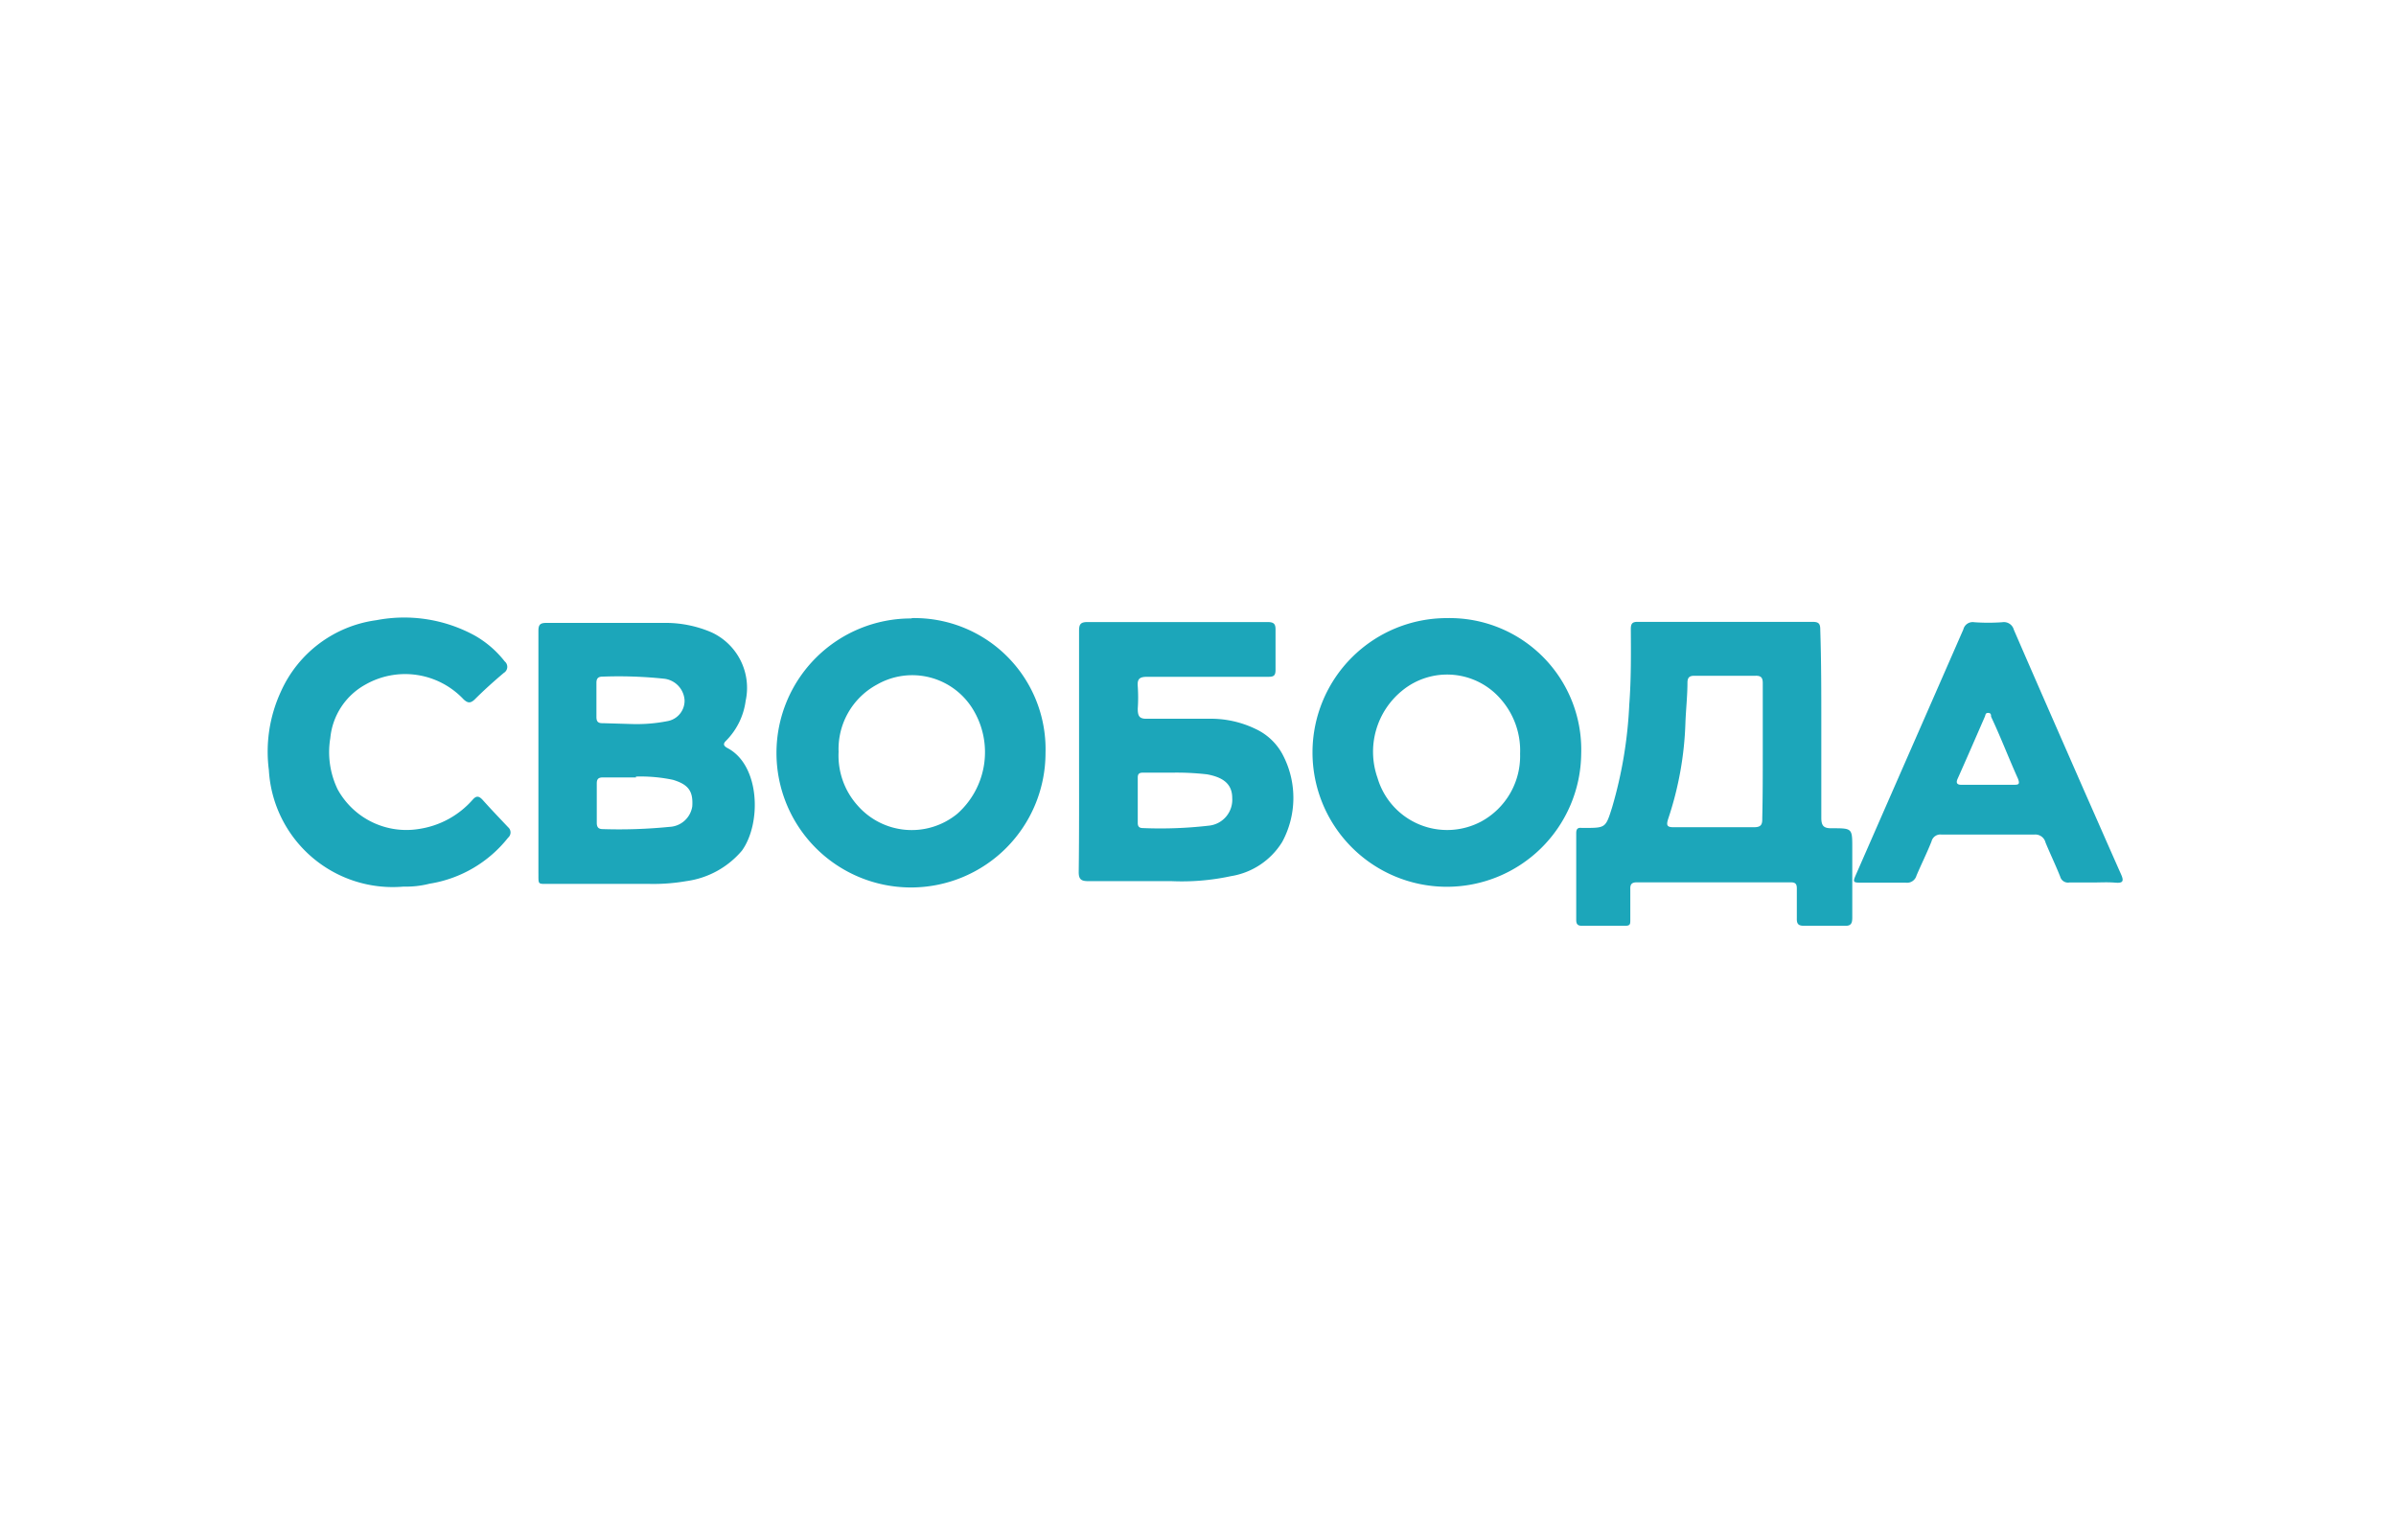
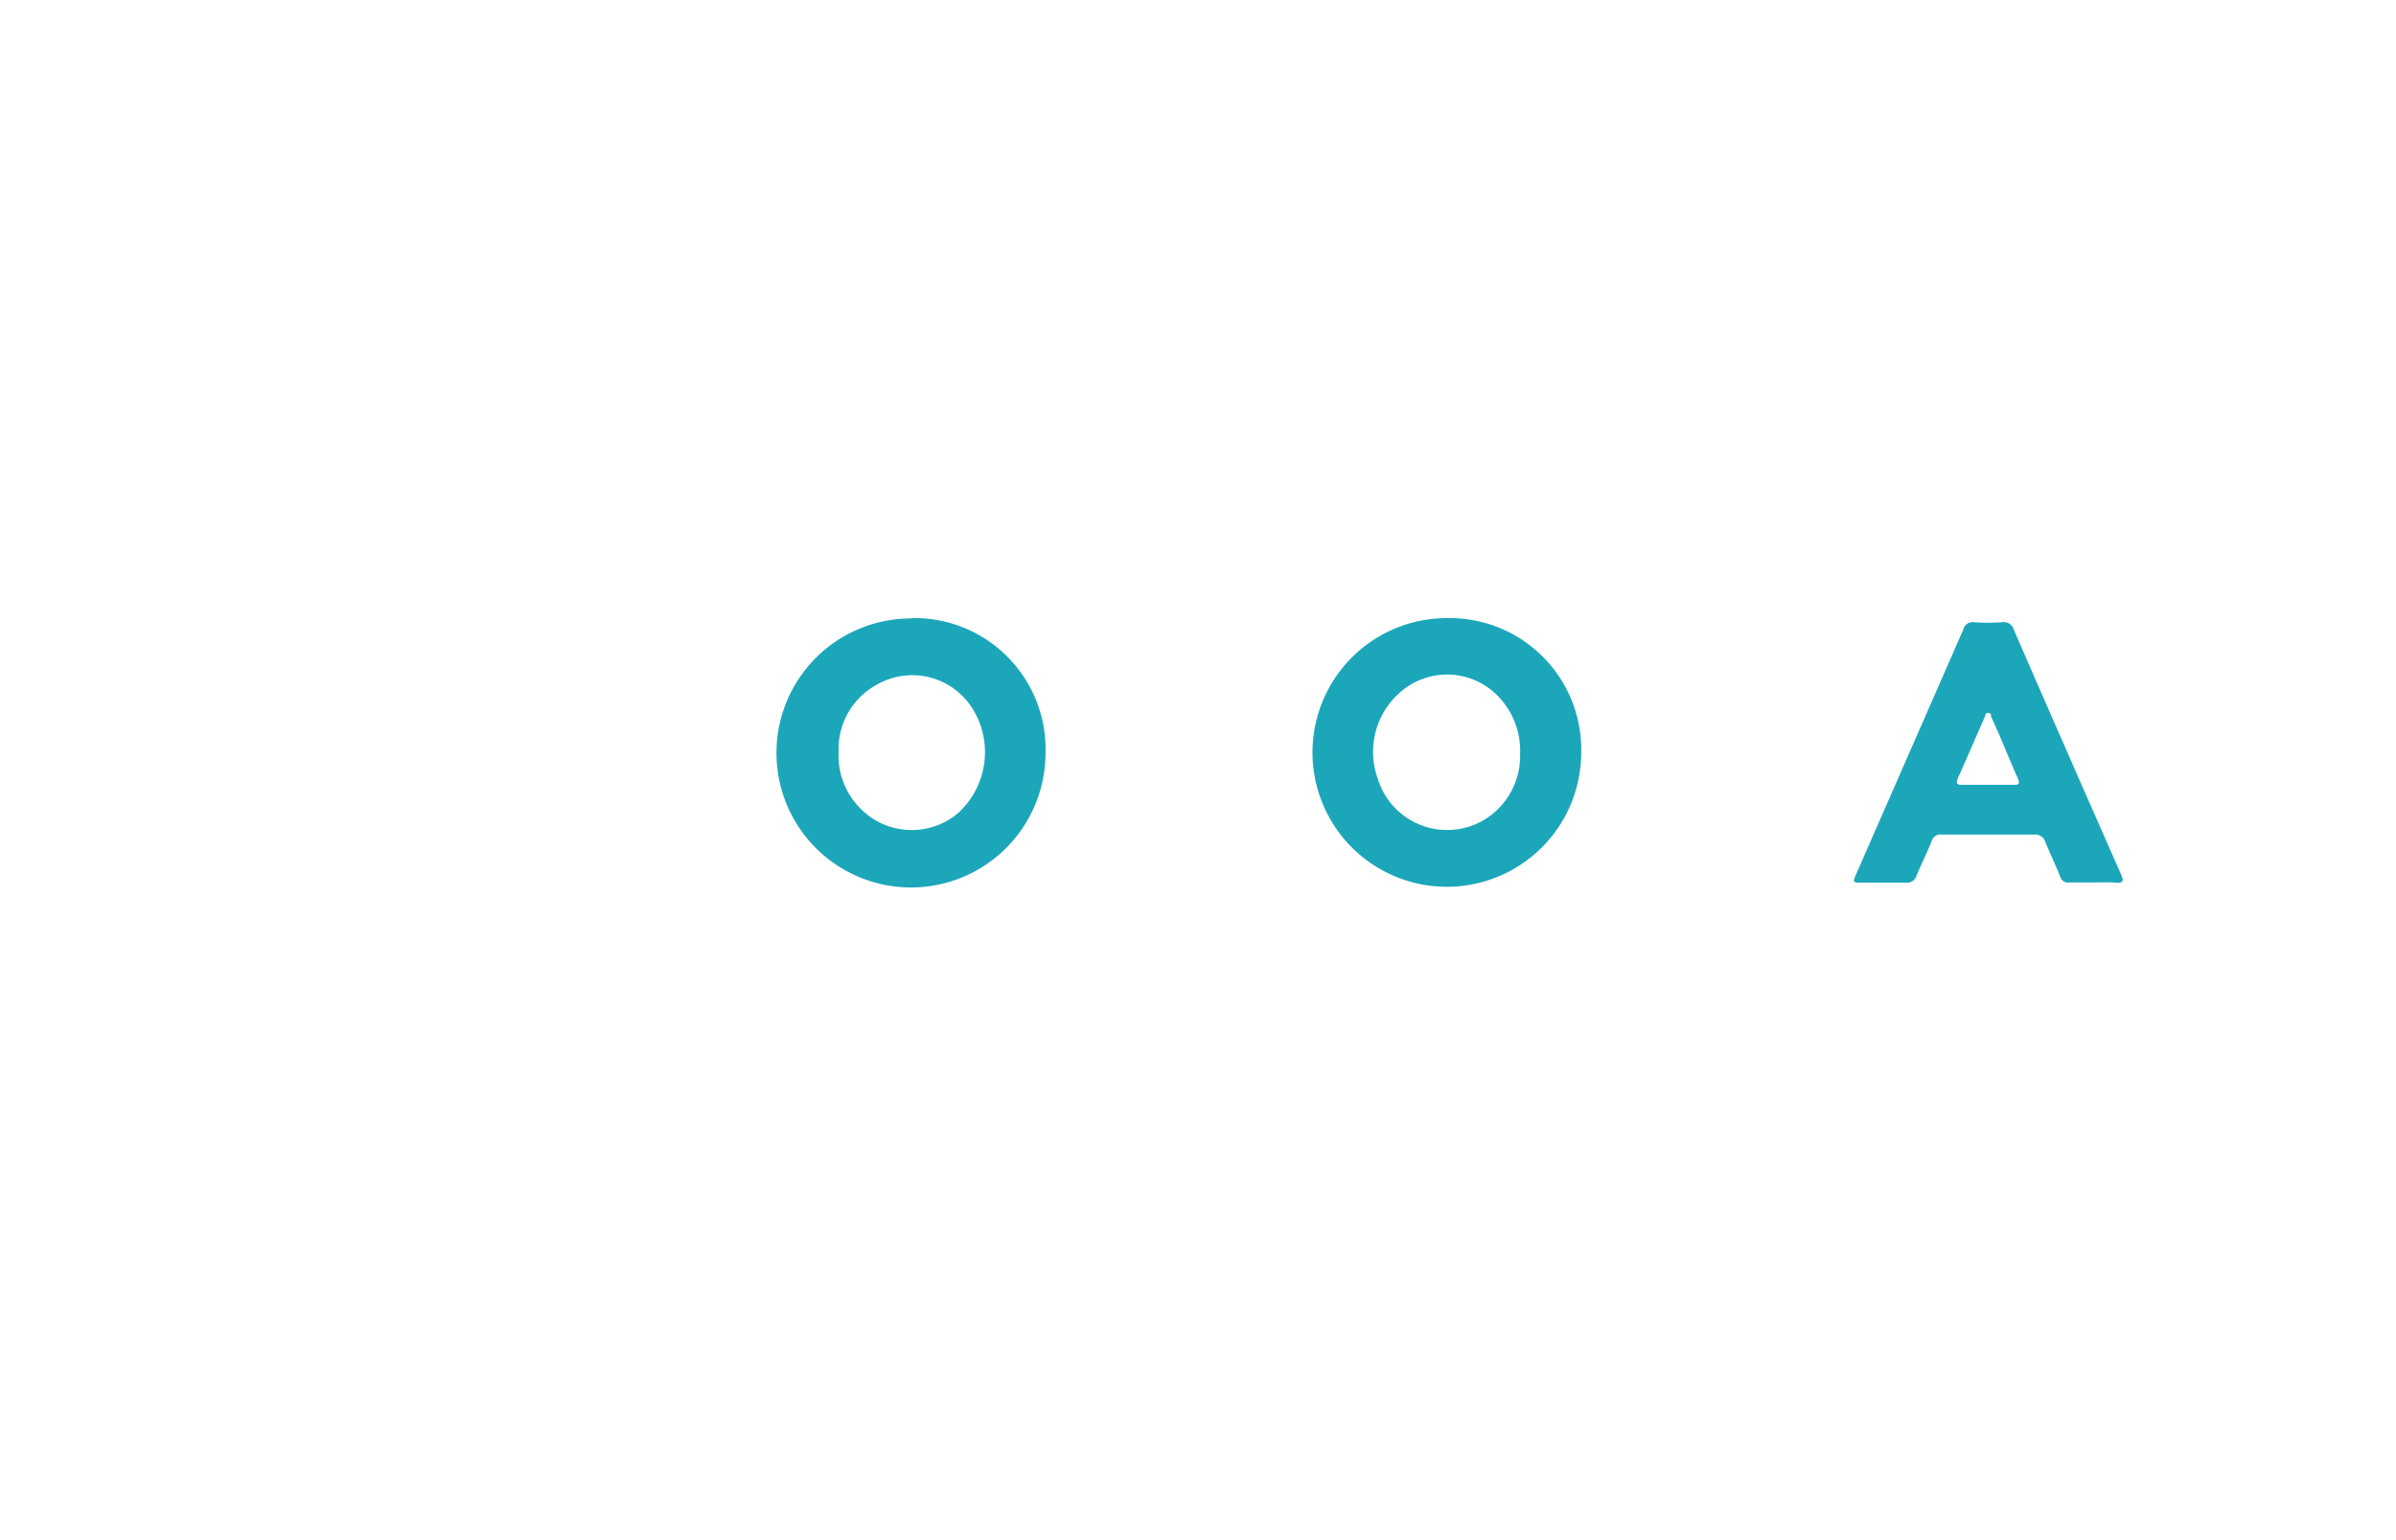
<svg xmlns="http://www.w3.org/2000/svg" id="Слой_1" data-name="Слой 1" viewBox="0 0 140 90">
  <defs>
    <style>.cls-1{fill:#1ca6ba;}</style>
  </defs>
  <title>Svoboda</title>
-   <path class="cls-1" d="M106.42,42.33c0,1.82,0,3.64,0,5.46,0,.49.16.62.63.61,1.18,0,1.18,0,1.18,1.15,0,1.35,0,2.71,0,4.06,0,.35-.07.51-.46.49-.79,0-1.57,0-2.36,0-.33,0-.43-.11-.42-.44,0-.58,0-1.16,0-1.75,0-.26-.09-.35-.35-.35h-9c-.29,0-.39.11-.38.39,0,.6,0,1.2,0,1.8,0,.25,0,.35-.31.35-.84,0-1.67,0-2.51,0-.26,0-.34-.1-.34-.35,0-1.69,0-3.37,0-5.06,0-.24.08-.34.32-.31h.15c1.25,0,1.25,0,1.63-1.21a25.37,25.37,0,0,0,1-6c.11-1.47.1-2.94.09-4.41,0-.32.09-.43.42-.42,3.41,0,6.81,0,10.22,0,.37,0,.43.14.43.47C106.42,38.65,106.42,40.49,106.42,42.33ZM103,43.92c0-1.32,0-2.64,0-4,0-.33-.11-.44-.43-.43H99c-.27,0-.39.09-.4.37,0,.8-.09,1.59-.12,2.39a19.54,19.54,0,0,1-1,5.58c-.13.4-.09.52.35.51q2.32,0,4.65,0c.41,0,.5-.14.49-.52C103,46.55,103,45.24,103,43.92Z" />
-   <path class="cls-1" d="M31.46,44c0-2.37,0-4.75,0-7.12,0-.37.09-.48.47-.48,2.35,0,4.71,0,7.06,0a6.79,6.79,0,0,1,2.58.55,3.57,3.57,0,0,1,2,4,4.07,4.07,0,0,1-1.15,2.34c-.2.19-.12.31.08.42,1.92,1,2,4.41.85,6a5.16,5.16,0,0,1-3.25,1.78,11.21,11.21,0,0,1-2.24.16H32.1c-.71,0-.63.07-.64-.66Zm5.7,1.43c-.73,0-1.33,0-1.93,0-.26,0-.36.09-.36.35,0,.77,0,1.54,0,2.3,0,.25.09.37.35.37a29.69,29.69,0,0,0,3.89-.13,1.41,1.41,0,0,0,1.34-1.2c.06-.89-.23-1.28-1.13-1.55A9.09,9.09,0,0,0,37.16,45.38Zm-.23-3.12A9.27,9.27,0,0,0,39,42.14a1.21,1.21,0,0,0,1-1.22,1.35,1.35,0,0,0-1.21-1.26,25.3,25.3,0,0,0-3.59-.12c-.25,0-.35.11-.35.36,0,.67,0,1.33,0,2,0,.29.12.37.39.36Z" />
-   <path class="cls-1" d="M63.05,43.93c0-2.35,0-4.71,0-7.06,0-.37.07-.52.49-.52q5.26,0,10.52,0c.39,0,.48.12.47.49,0,.77,0,1.53,0,2.3,0,.34-.1.41-.42.41-2.36,0-4.71,0-7.07,0-.43,0-.6.1-.56.56a9.4,9.4,0,0,1,0,1.3c0,.44.09.61.57.59,1.24,0,2.47,0,3.71,0a6,6,0,0,1,2.61.6A3.42,3.42,0,0,1,75,44.2a5.41,5.41,0,0,1-.08,5,4.32,4.32,0,0,1-3,2,13.58,13.58,0,0,1-3.48.29c-1.62,0-3.24,0-4.86,0-.41,0-.55-.11-.55-.53C63.06,48.68,63.05,46.31,63.05,43.93Zm5.52,1.22H66.85c-.2,0-.37,0-.37.28,0,.89,0,1.77,0,2.66,0,.2.08.3.3.3a24.66,24.66,0,0,0,3.84-.14A1.52,1.52,0,0,0,72,46.64c0-.8-.49-1.21-1.47-1.39A15.61,15.61,0,0,0,68.57,45.15Z" />
  <path class="cls-1" d="M84.55,36.12a7.69,7.69,0,0,1,7.84,7.94,7.85,7.85,0,1,1-7.84-7.94Zm4.27,7.93a4.55,4.55,0,0,0-1.09-3.15,4.14,4.14,0,0,0-5.79-.55,4.6,4.6,0,0,0-1.45,5.11A4.24,4.24,0,0,0,86.56,48,4.35,4.35,0,0,0,88.82,44.05Z" />
  <path class="cls-1" d="M53.27,36.12A7.66,7.66,0,0,1,61.09,44a7.86,7.86,0,1,1-7.82-7.86ZM49,43.94a4.36,4.36,0,0,0,1.11,3.13,4.2,4.2,0,0,0,5.83.48,4.81,4.81,0,0,0,.91-6.1A4.15,4.15,0,0,0,51.25,40,4.28,4.28,0,0,0,49,43.94Z" />
  <path class="cls-1" d="M122.26,51.57c-.45,0-.9,0-1.35,0a.47.47,0,0,1-.53-.34c-.27-.68-.59-1.34-.86-2a.61.61,0,0,0-.66-.46c-1.81,0-3.61,0-5.41,0a.53.53,0,0,0-.59.4c-.27.68-.6,1.34-.88,2a.57.57,0,0,1-.63.41c-.83,0-1.67,0-2.5,0-.61,0-.61,0-.37-.55l2.89-6.6q1.68-3.83,3.35-7.65a.56.56,0,0,1,.63-.42,11.36,11.36,0,0,0,1.65,0,.6.6,0,0,1,.67.44c1.35,3.12,2.72,6.23,4.08,9.34.73,1.65,1.45,3.3,2.18,4.94.17.38.15.54-.32.5S122.71,51.57,122.26,51.57Zm-6.12-5.71h1.5c.28,0,.41,0,.27-.36-.54-1.2-1-2.41-1.57-3.62,0-.09,0-.22-.17-.22s-.15.12-.19.21c-.53,1.22-1.06,2.44-1.6,3.65-.11.25,0,.34.21.34Z" />
-   <path class="cls-1" d="M23.58,51.81A7.25,7.25,0,0,1,15.71,45a8.36,8.36,0,0,1,.7-4.58A7.16,7.16,0,0,1,22,36.24a8.6,8.6,0,0,1,5.76.91,5.94,5.94,0,0,1,1.73,1.5.41.41,0,0,1-.05.67c-.58.49-1.15,1-1.7,1.55-.25.24-.41.22-.65,0A4.69,4.69,0,0,0,21.36,40a4,4,0,0,0-2.06,3.13,5,5,0,0,0,.43,3,4.58,4.58,0,0,0,4.76,2.31,5.19,5.19,0,0,0,3.13-1.71c.21-.24.36-.22.57,0,.49.55,1,1.08,1.5,1.61a.4.4,0,0,1,0,.61,7.31,7.31,0,0,1-4.59,2.69A5.54,5.54,0,0,1,23.58,51.81Z" />
</svg>